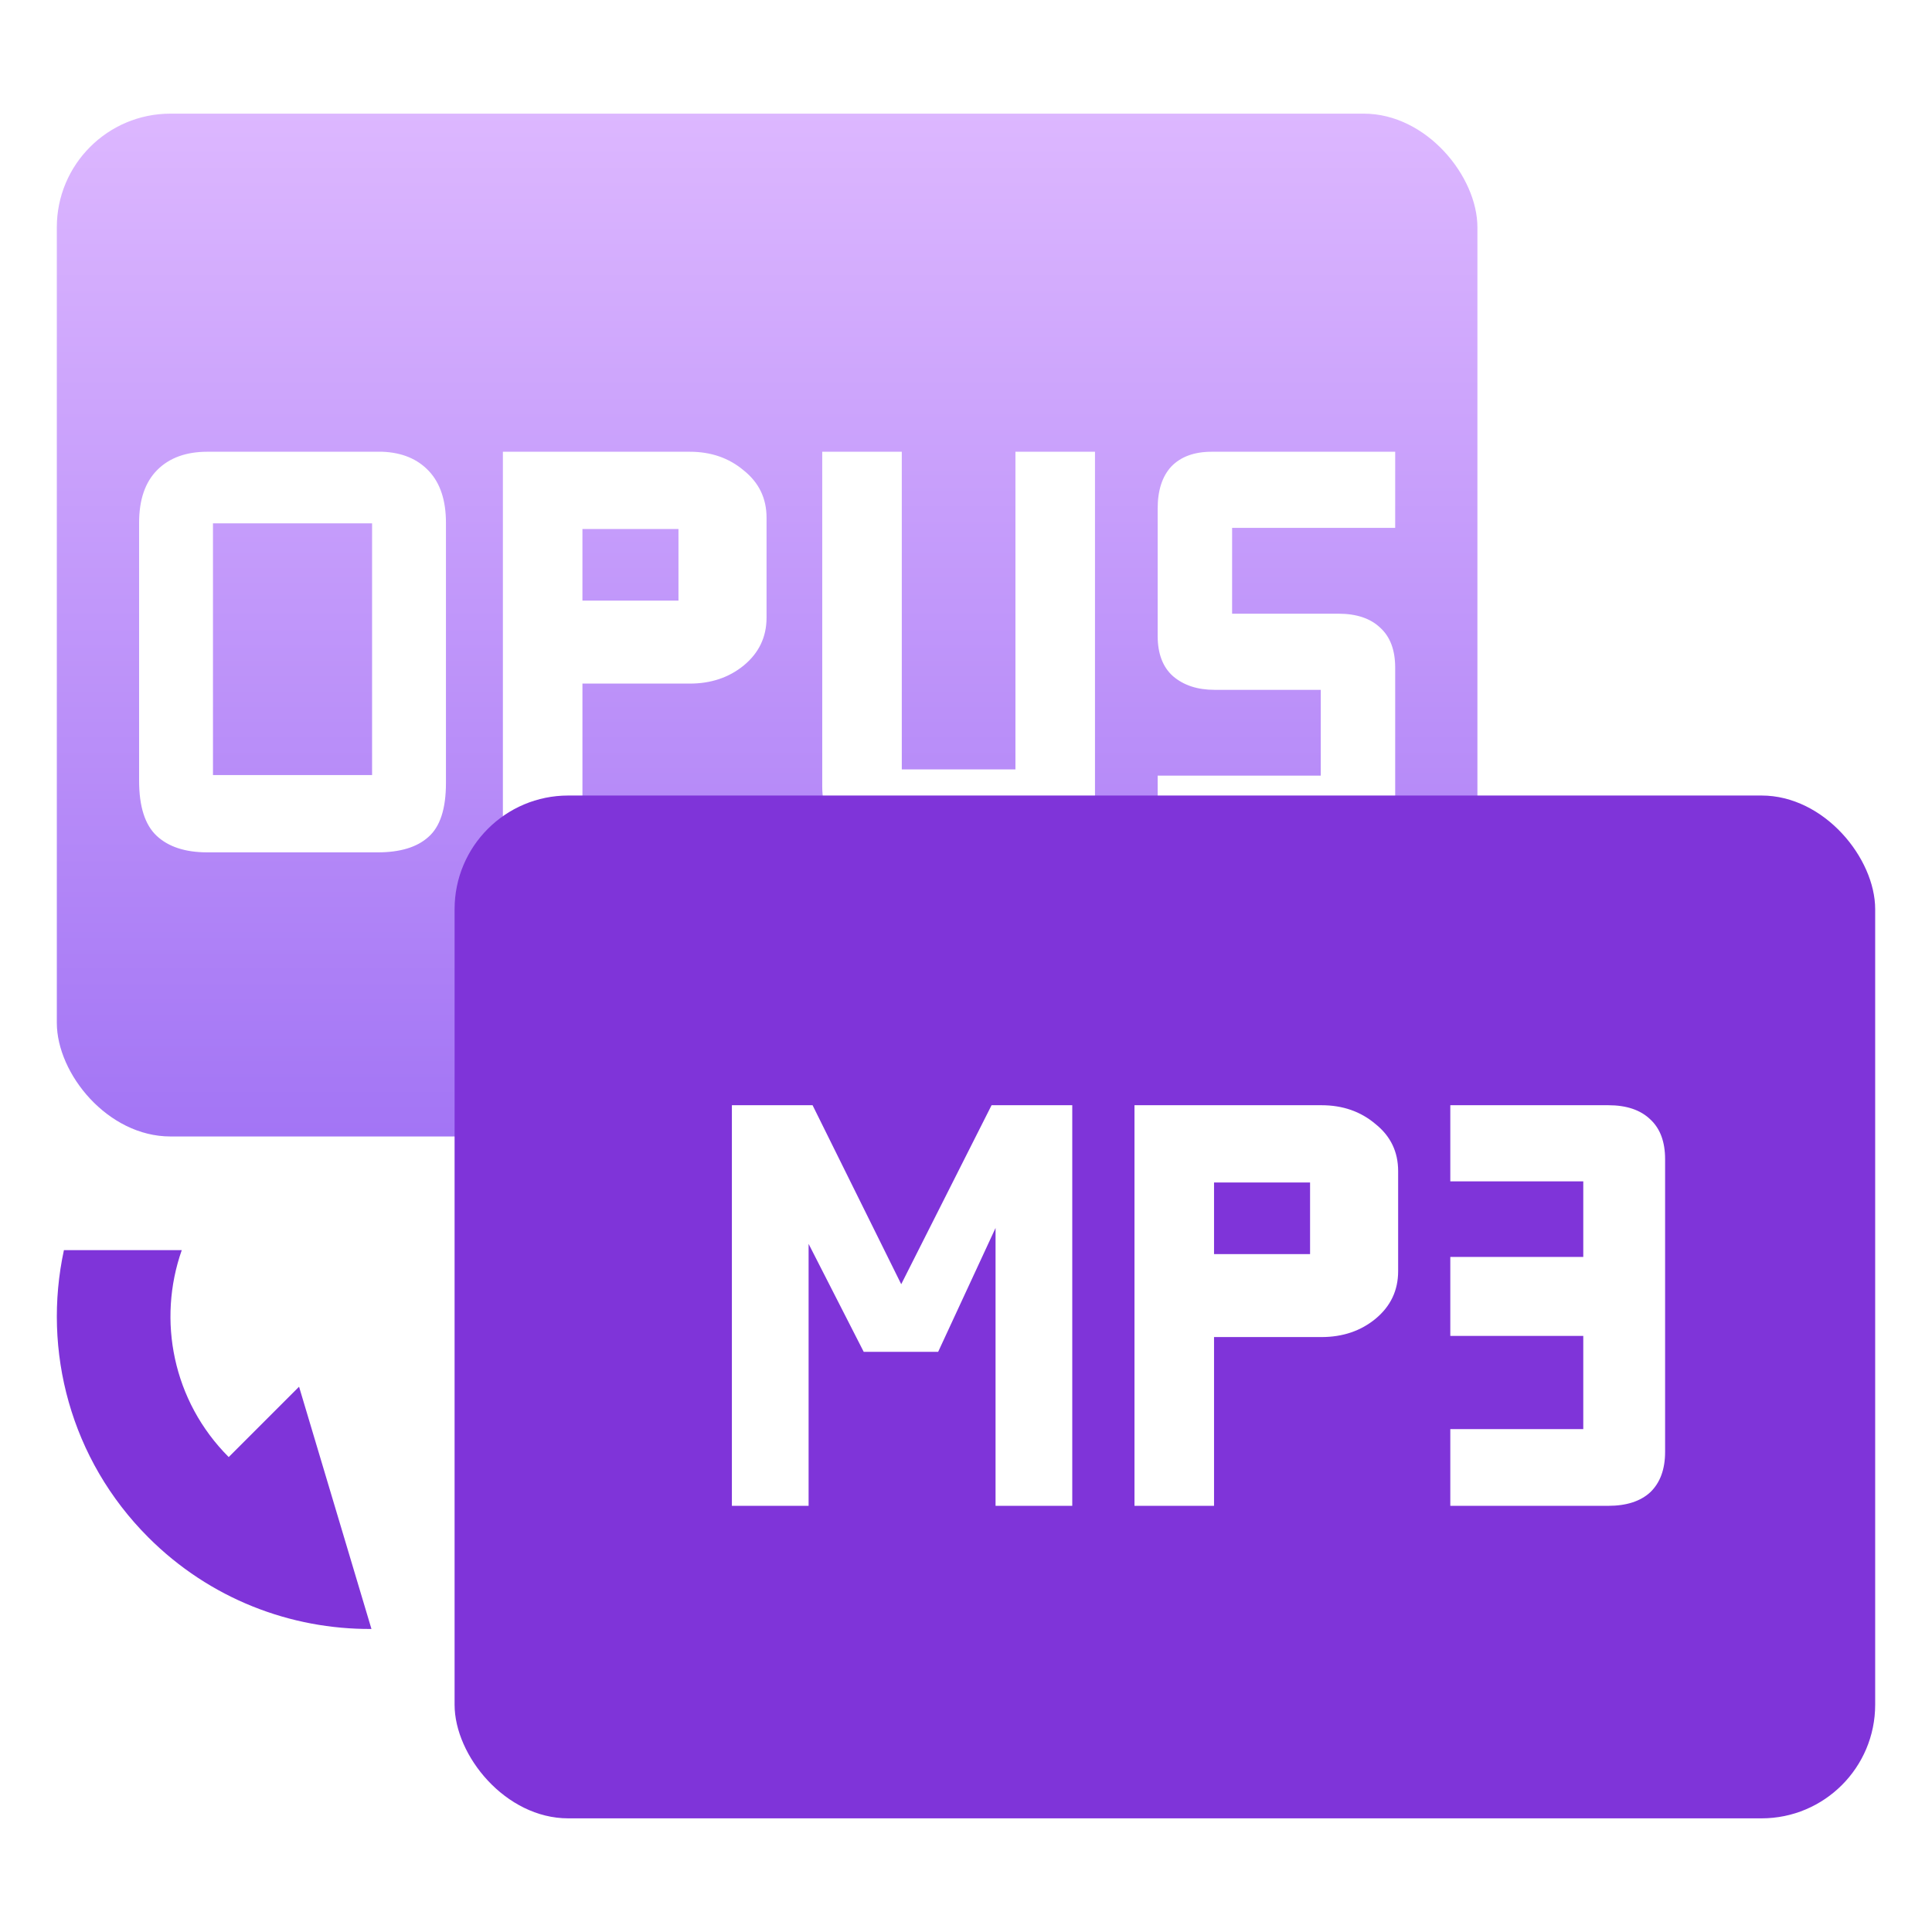
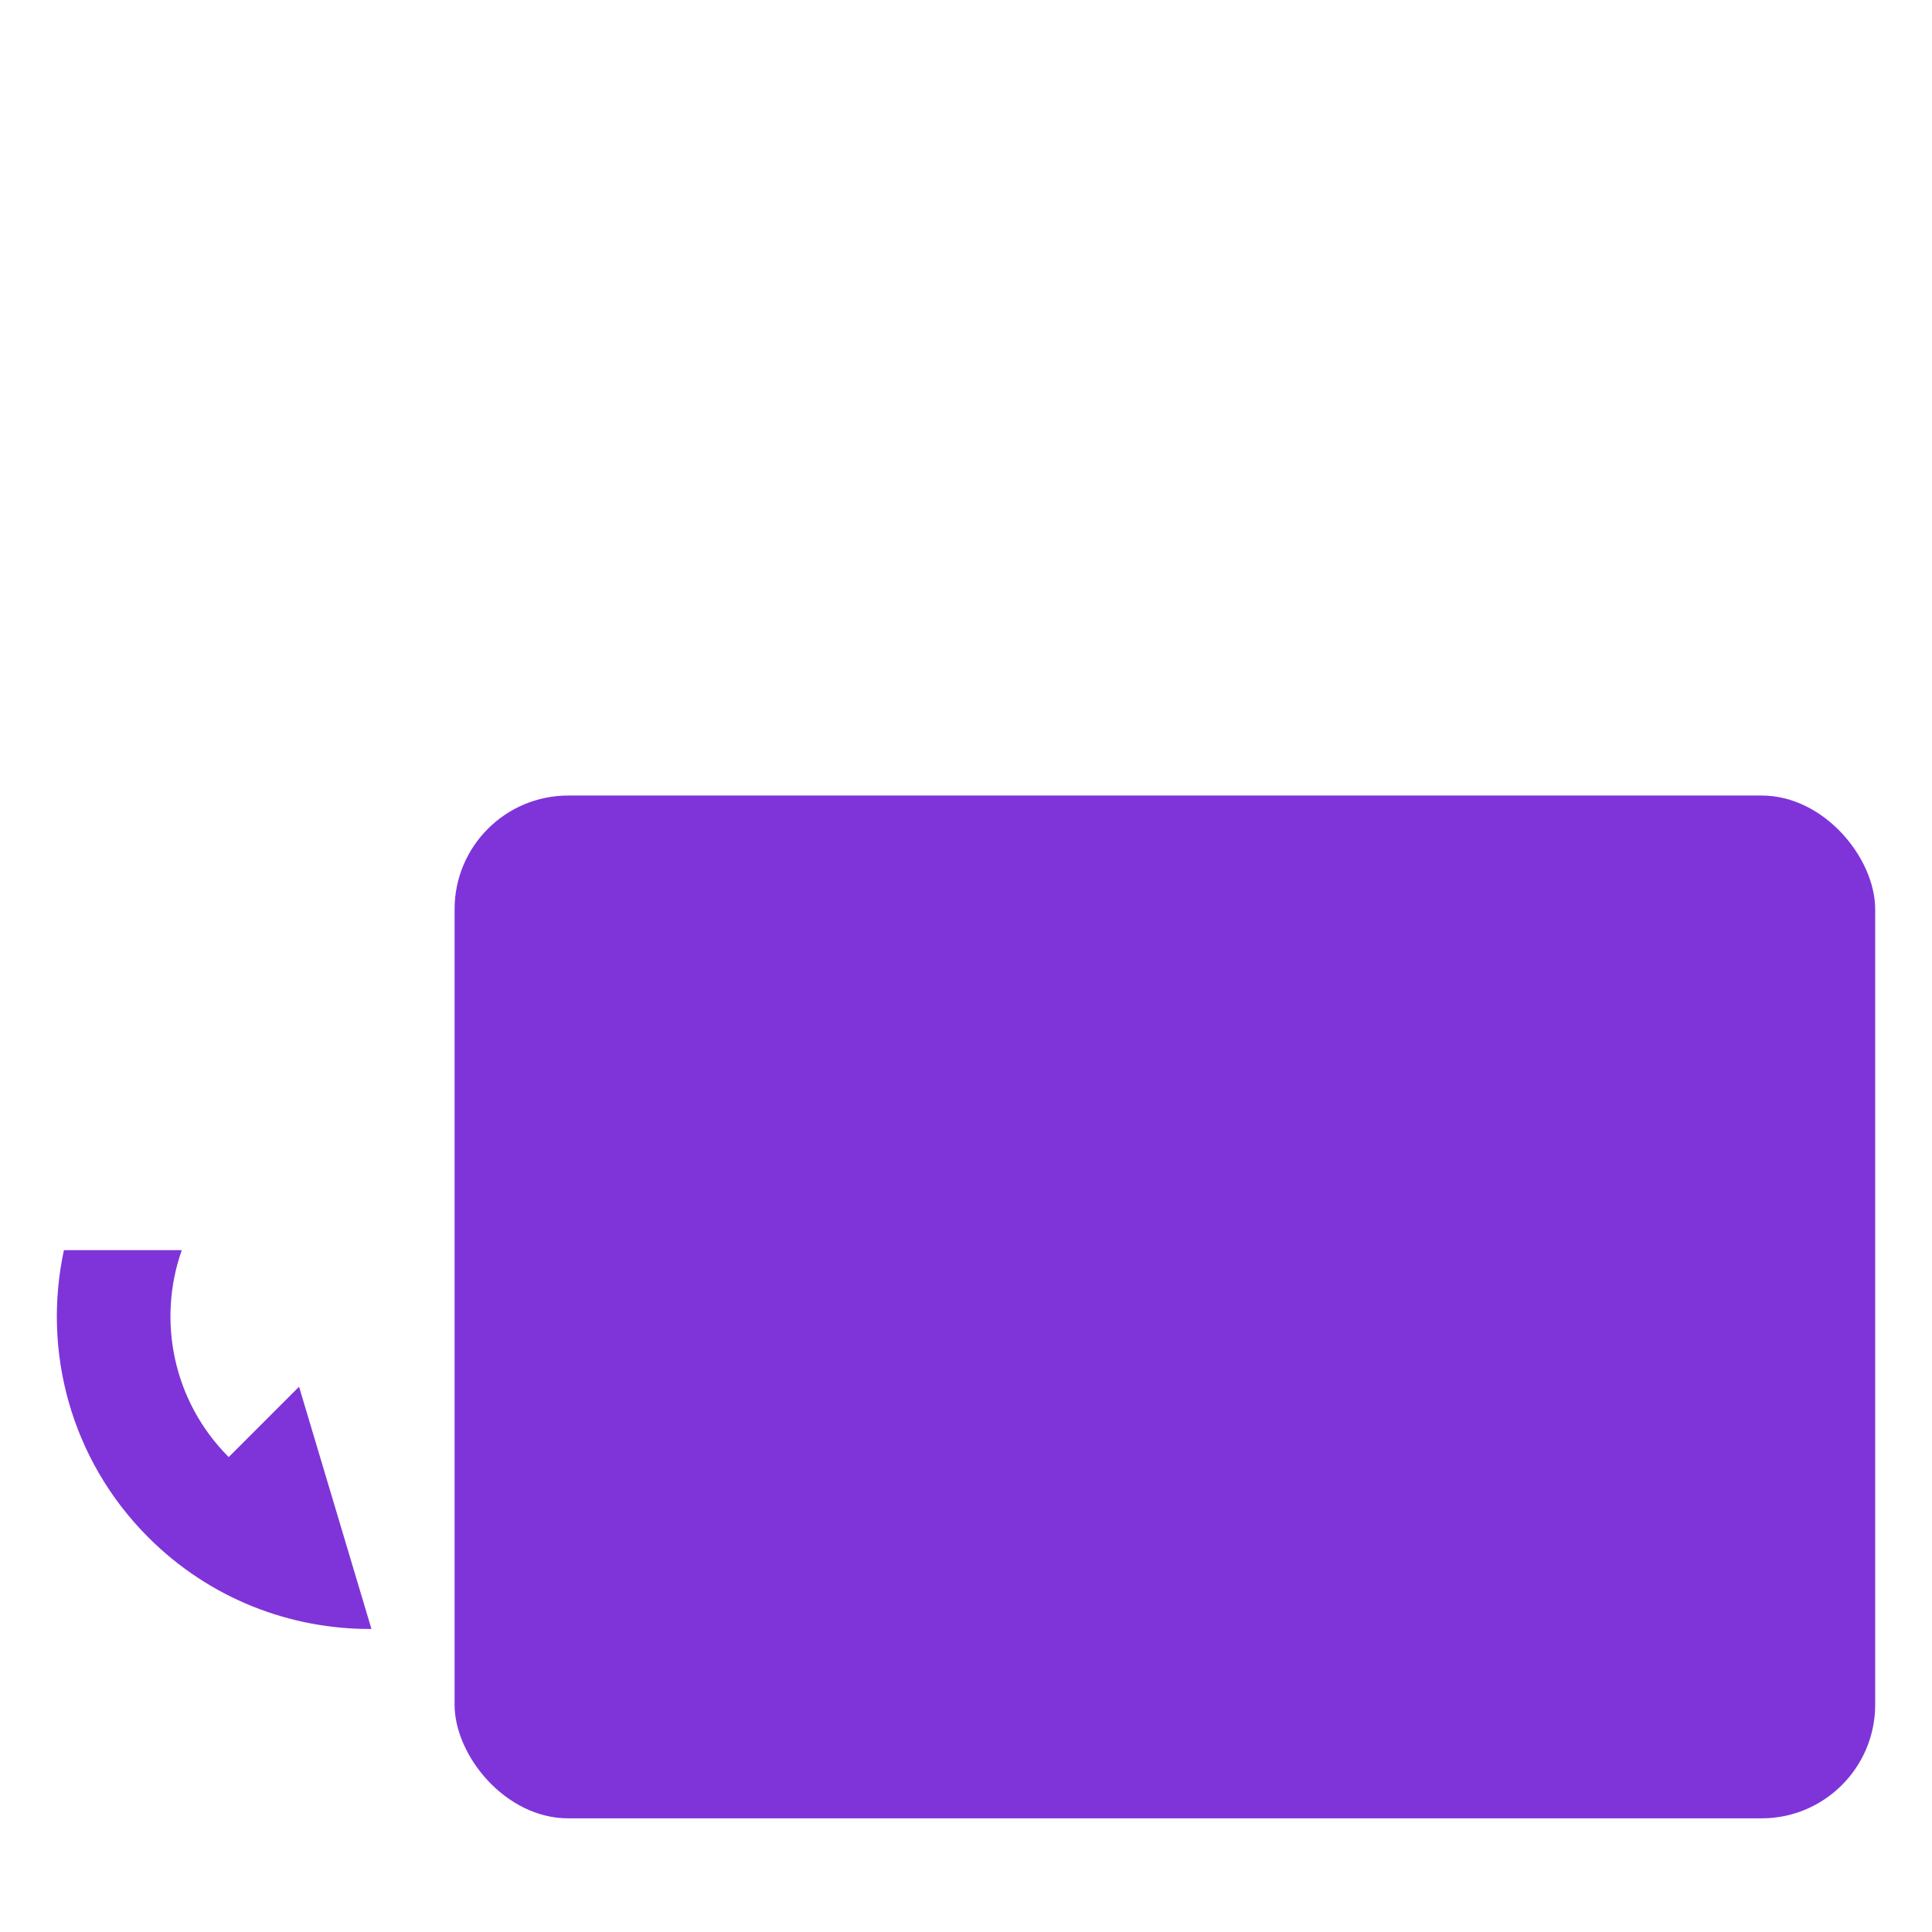
<svg xmlns="http://www.w3.org/2000/svg" width="34" height="34" viewBox="0 0 34 34" fill="none">
-   <rect opacity="0.8" x="1" y="2" width="25" height="18" rx="2" fill="url(#paint0_linear_2907_8568)" />
-   <path d="M2.448 13.74V9.2C2.448 8.793 2.555 8.483 2.768 8.27C2.981 8.057 3.275 7.95 3.648 7.95H6.728C7.075 7.963 7.348 8.077 7.548 8.29C7.748 8.503 7.848 8.807 7.848 9.2V13.78C7.848 14.233 7.745 14.55 7.538 14.73C7.338 14.91 7.041 15 6.648 15H3.648C3.261 15 2.965 14.903 2.758 14.71C2.551 14.517 2.448 14.193 2.448 13.74ZM6.548 13.64V9.21H3.748V13.64H6.548ZM13.49 9.11V10.87C13.49 11.21 13.356 11.49 13.09 11.71C12.83 11.923 12.513 12.03 12.14 12.03H10.25V15H8.85V7.95H12.14C12.513 7.95 12.83 8.06 13.09 8.28C13.356 8.493 13.49 8.77 13.49 9.11ZM11.94 10.57V9.31H10.25V10.57H11.94ZM14.47 13.84V7.95H15.87V13.54H17.87V7.95H19.27V15H15.67C15.31 15 15.02 14.893 14.8 14.68C14.58 14.467 14.47 14.187 14.47 13.84ZM20.373 13.65H23.243V12.14H21.373C21.073 12.14 20.83 12.06 20.643 11.9C20.463 11.74 20.373 11.503 20.373 11.19V8.95C20.373 8.63 20.453 8.383 20.613 8.21C20.78 8.037 21.017 7.95 21.323 7.95H24.553V9.29H21.683V10.8H23.553C23.873 10.8 24.12 10.883 24.293 11.05C24.467 11.21 24.553 11.443 24.553 11.75V14C24.553 14.32 24.47 14.567 24.303 14.74C24.143 14.913 23.91 15 23.603 15H20.373V13.65Z" fill="white" />
  <rect x="8" y="14" width="25" height="18" rx="2" fill="#7F34D9" />
  <g filter="url(#filter0_d_2907_8568)">
-     <path d="M18.87 26.5H17.52V21.61L16.51 23.79H15.2L14.23 21.89V26.5H12.88V19.45H14.3L15.86 22.6L17.45 19.45H18.87V26.5ZM24.605 20.61V22.37C24.605 22.71 24.472 22.99 24.205 23.21C23.945 23.423 23.629 23.53 23.255 23.53H21.365V26.5H19.965V19.45H23.255C23.629 19.45 23.945 19.56 24.205 19.78C24.472 19.993 24.605 20.27 24.605 20.61ZM23.055 22.07V20.81H21.365V22.07H23.055ZM28.303 26.5H25.523V25.15H27.863V23.51H25.523V22.12H27.863V20.79H25.523V19.45H28.303C28.623 19.45 28.87 19.533 29.043 19.7C29.216 19.86 29.303 20.093 29.303 20.4V25.55C29.303 25.857 29.216 26.093 29.043 26.26C28.87 26.42 28.623 26.5 28.303 26.5Z" fill="white" />
-   </g>
+     </g>
  <path fill-rule="evenodd" clip-rule="evenodd" d="M1.125 22C0.743 23.766 1.238 25.683 2.611 27.056C3.694 28.139 5.117 28.676 6.537 28.667L5.263 24.404L4.025 25.642C3.04 24.657 2.765 23.231 3.199 22H1.125Z" fill="#7F34D9" />
  <defs>
    <filter id="filter0_d_2907_8568" x="10.879" y="17.449" width="20.426" height="11.051" filterUnits="userSpaceOnUse" color-interpolation-filters="sRGB">
      <feFlood flood-opacity="0" result="BackgroundImageFix" />
      <feColorMatrix in="SourceAlpha" type="matrix" values="0 0 0 0 0 0 0 0 0 0 0 0 0 0 0 0 0 0 127 0" result="hardAlpha" />
      <feOffset />
      <feGaussianBlur stdDeviation="1" />
      <feComposite in2="hardAlpha" operator="out" />
      <feColorMatrix type="matrix" values="0 0 0 0 0.498 0 0 0 0 0.204 0 0 0 0 0.851 0 0 0 0.5 0" />
      <feBlend mode="normal" in2="BackgroundImageFix" result="effect1_dropShadow_2907_8568" />
      <feBlend mode="normal" in="SourceGraphic" in2="effect1_dropShadow_2907_8568" result="shape" />
    </filter>
    <linearGradient id="paint0_linear_2907_8568" x1="13.5" y1="2" x2="13.5" y2="20" gradientUnits="userSpaceOnUse">
      <stop stop-color="#D4A5FF" />
      <stop offset="1" stop-color="#8C52F2" />
    </linearGradient>
  </defs>
</svg>